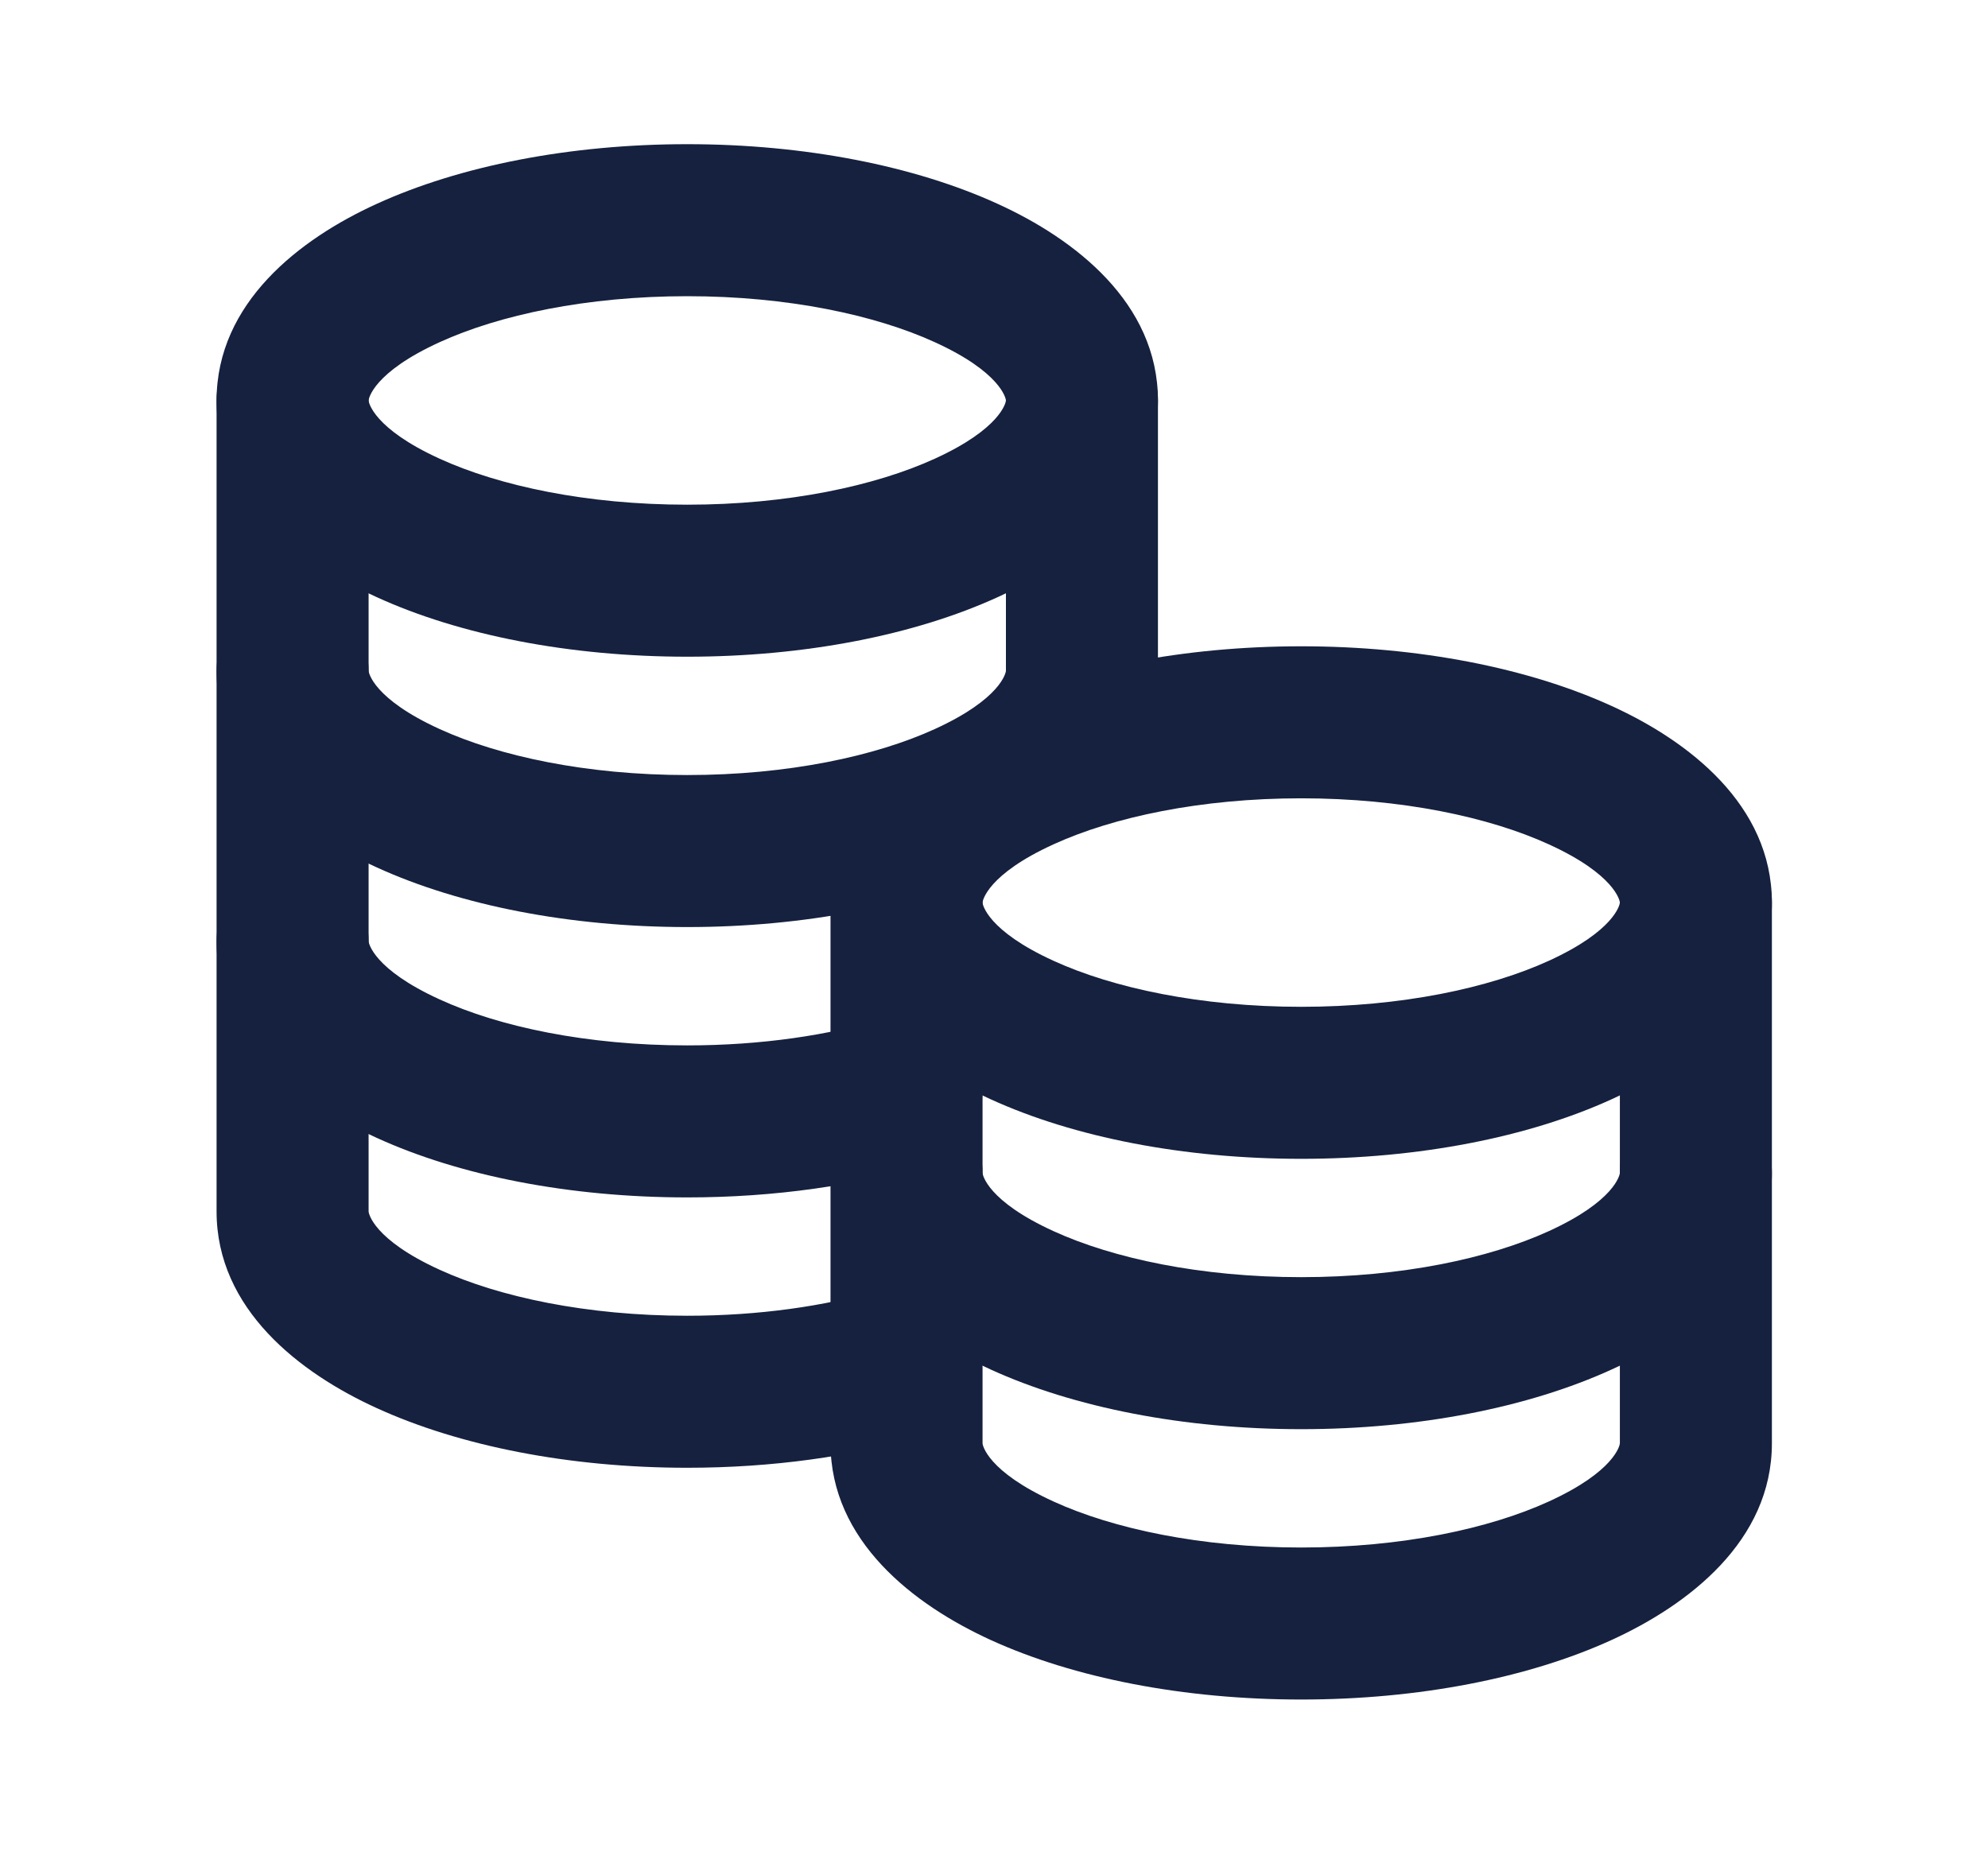
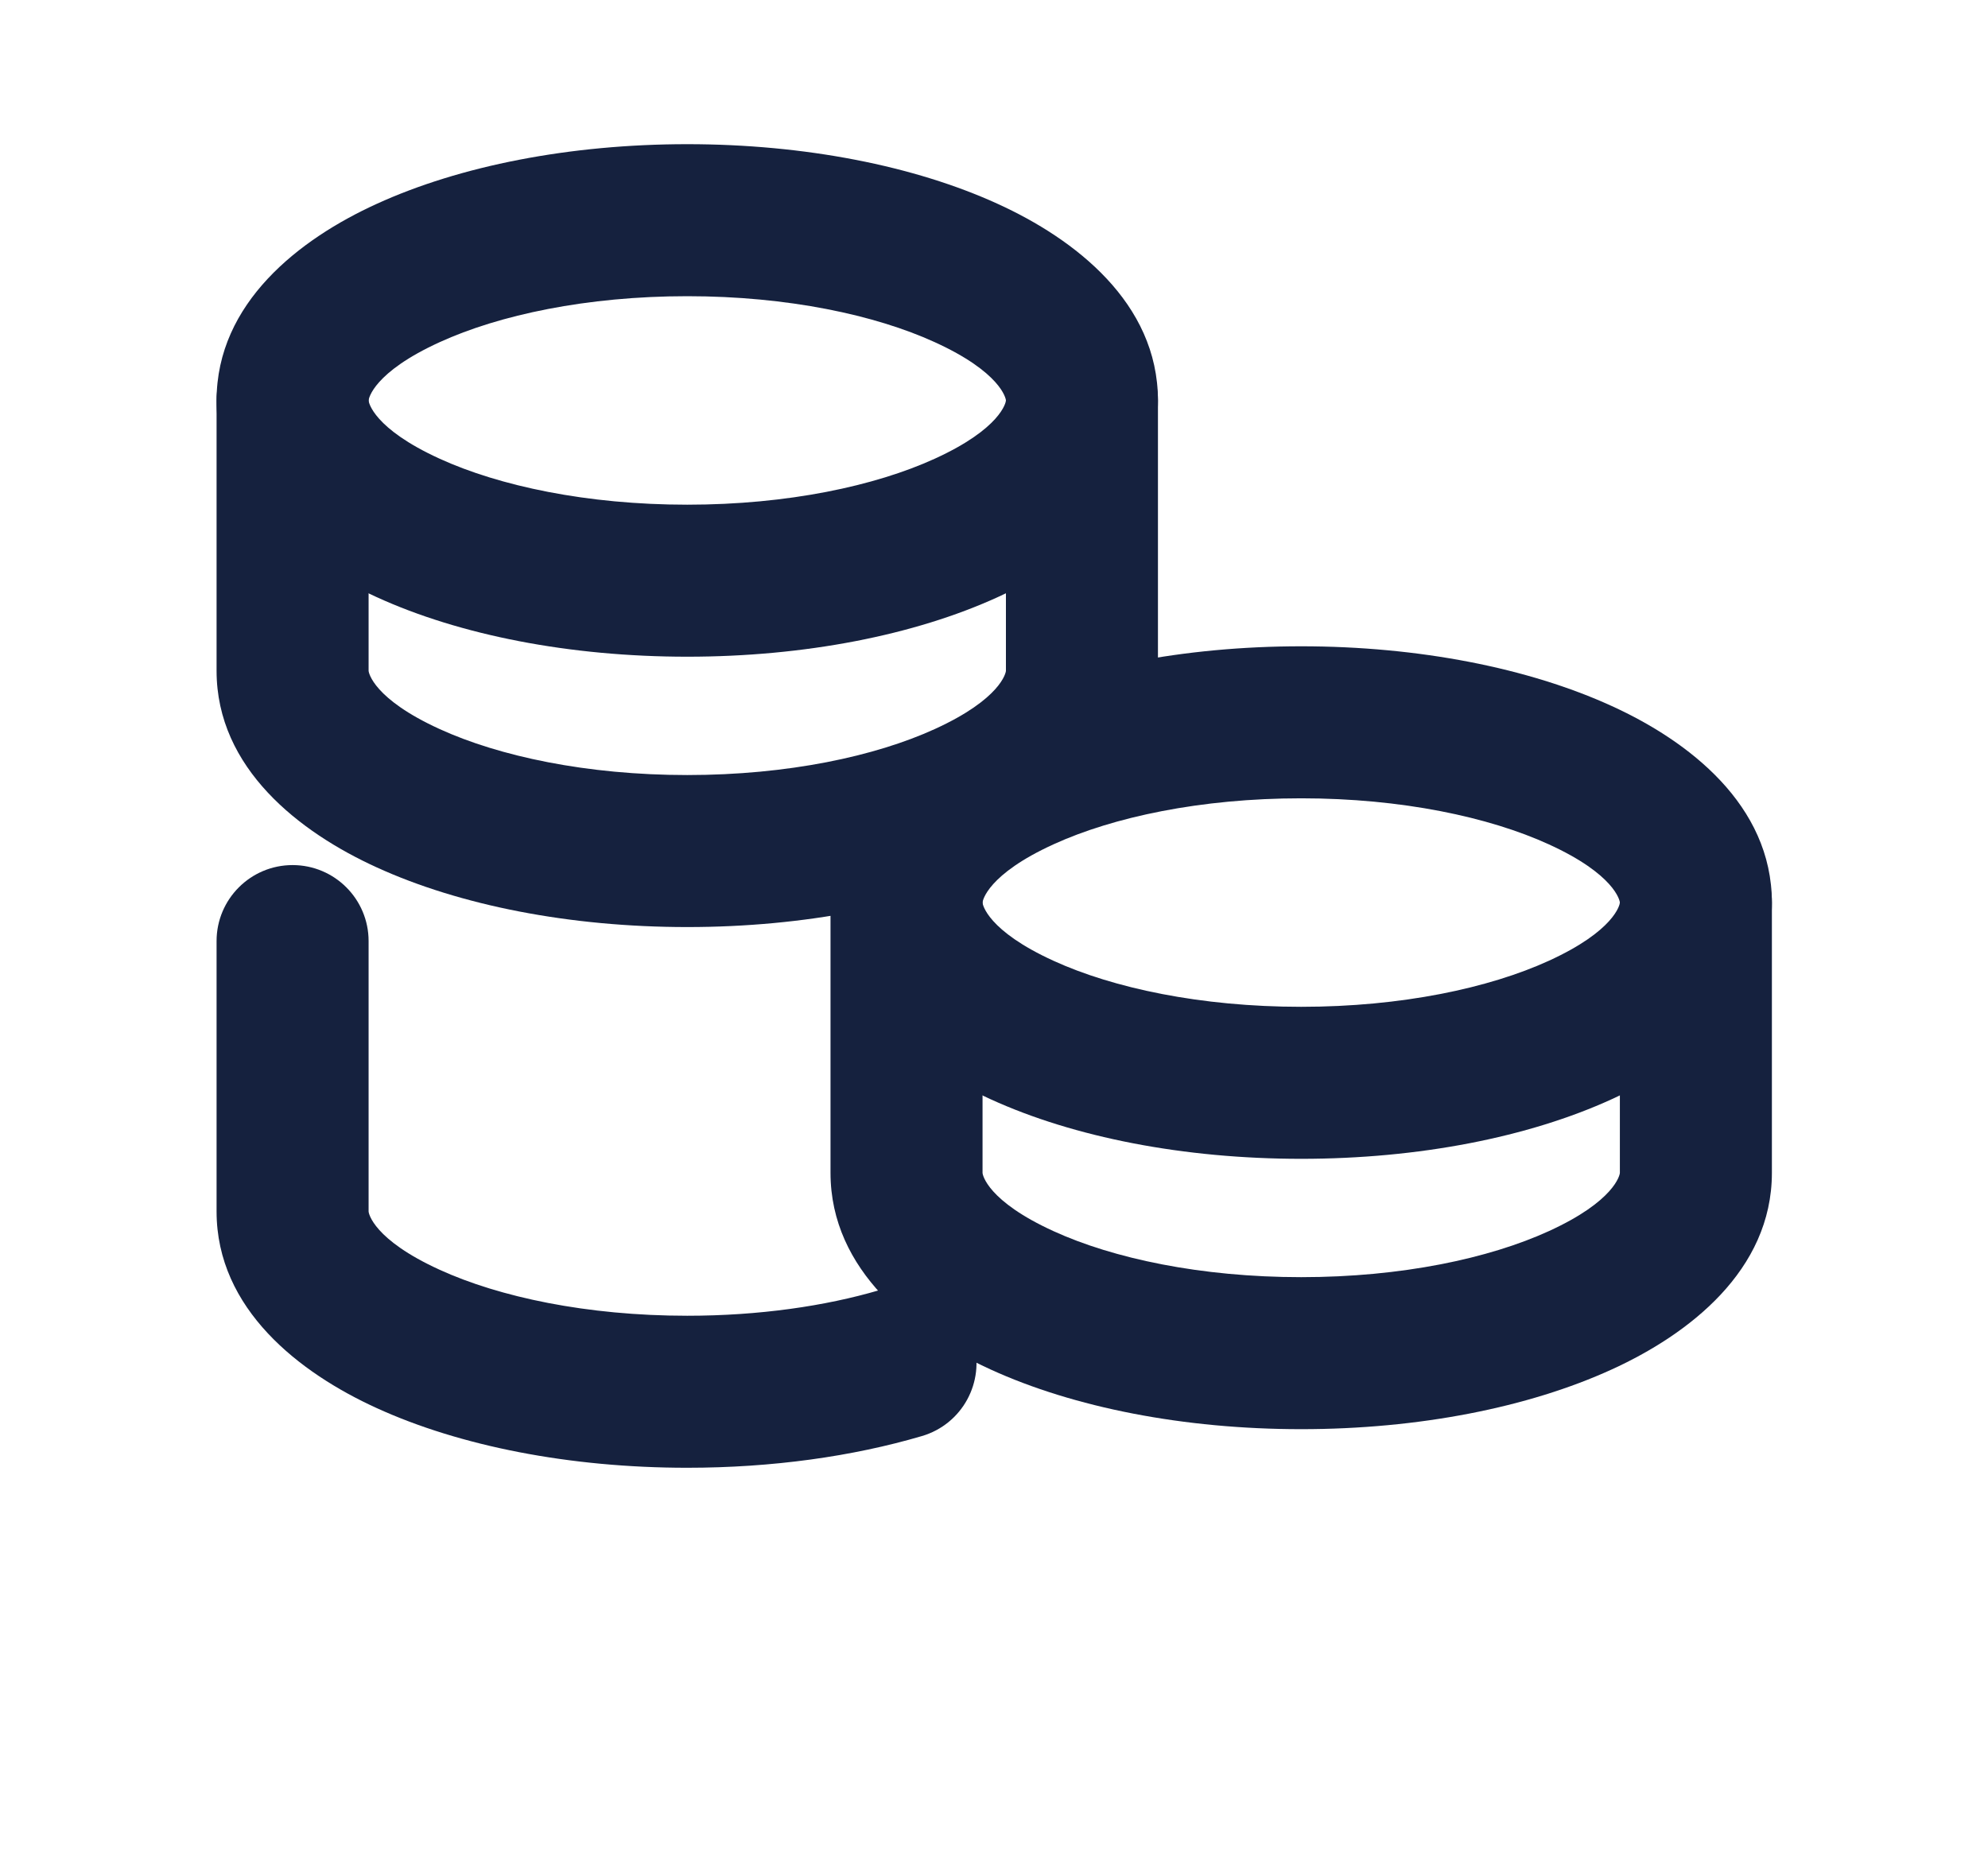
<svg xmlns="http://www.w3.org/2000/svg" width="17" height="16" viewBox="0 0 17 16" fill="none">
  <path fill-rule="evenodd" clip-rule="evenodd" d="M3.76 2.926C3.194 3.184 3.152 3.409 3.152 3.425C3.152 3.44 3.194 3.665 3.76 3.923C4.268 4.155 5.016 4.316 5.877 4.316C6.737 4.316 7.485 4.155 7.993 3.923C8.559 3.665 8.602 3.44 8.602 3.425C8.602 3.409 8.559 3.184 7.993 2.926C7.485 2.694 6.737 2.533 5.877 2.533C5.016 2.533 4.268 2.694 3.76 2.926ZM3.22 1.744C3.933 1.418 4.873 1.233 5.877 1.233C6.88 1.233 7.82 1.418 8.533 1.744C9.189 2.043 9.902 2.589 9.902 3.425C9.902 4.26 9.189 4.806 8.533 5.106C7.82 5.432 6.88 5.616 5.877 5.616C4.873 5.616 3.933 5.432 3.22 5.106C2.564 4.806 1.852 4.26 1.852 3.425C1.852 2.589 2.564 2.043 3.22 1.744Z" fill="#15213E" />
  <path fill-rule="evenodd" clip-rule="evenodd" d="M2.502 2.774C2.861 2.774 3.152 3.065 3.152 3.424V5.736C3.152 5.752 3.194 5.977 3.76 6.235C4.268 6.467 5.016 6.628 5.877 6.628C6.737 6.628 7.485 6.467 7.993 6.235C8.559 5.977 8.602 5.752 8.602 5.736V3.424C8.602 3.065 8.893 2.774 9.252 2.774C9.611 2.774 9.902 3.065 9.902 3.424V5.736C9.902 6.572 9.189 7.118 8.533 7.417C7.82 7.743 6.88 7.928 5.877 7.928C4.873 7.928 3.933 7.743 3.22 7.417C2.564 7.118 1.852 6.572 1.852 5.736V3.424C1.852 3.065 2.143 2.774 2.502 2.774Z" fill="#15213E" />
-   <path fill-rule="evenodd" clip-rule="evenodd" d="M2.502 5.087C2.861 5.087 3.152 5.378 3.152 5.737V8.049C3.152 8.064 3.194 8.289 3.76 8.547C4.268 8.78 5.016 8.94 5.877 8.94C6.513 8.94 7.094 8.852 7.562 8.709C7.905 8.604 8.268 8.797 8.373 9.141C8.478 9.484 8.285 9.847 7.942 9.952C7.337 10.137 6.627 10.24 5.877 10.24C4.873 10.24 3.933 10.056 3.22 9.73C2.564 9.43 1.852 8.884 1.852 8.049V5.737C1.852 5.378 2.143 5.087 2.502 5.087Z" fill="#15213E" />
  <path fill-rule="evenodd" clip-rule="evenodd" d="M2.502 7.398C2.861 7.398 3.152 7.689 3.152 8.048V10.36C3.152 10.376 3.194 10.601 3.76 10.859C4.268 11.091 5.016 11.252 5.877 11.252C6.493 11.252 7.057 11.169 7.517 11.034C7.861 10.933 8.223 11.13 8.324 11.474C8.425 11.819 8.228 12.18 7.883 12.281C7.292 12.455 6.604 12.552 5.877 12.552C4.873 12.552 3.933 12.367 3.22 12.041C2.564 11.742 1.852 11.196 1.852 10.36V8.048C1.852 7.689 2.143 7.398 2.502 7.398Z" fill="#15213E" />
  <path fill-rule="evenodd" clip-rule="evenodd" d="M9.01 7.22C8.444 7.478 8.402 7.703 8.402 7.719C8.402 7.734 8.444 7.959 9.01 8.217C9.518 8.449 10.266 8.61 11.127 8.61C11.987 8.61 12.735 8.449 13.243 8.217C13.809 7.959 13.852 7.734 13.852 7.719C13.852 7.703 13.809 7.478 13.243 7.22C12.735 6.988 11.987 6.827 11.127 6.827C10.266 6.827 9.518 6.988 9.01 7.22ZM8.47 6.038C9.183 5.712 10.123 5.527 11.127 5.527C12.13 5.527 13.07 5.712 13.783 6.038C14.439 6.337 15.152 6.883 15.152 7.719C15.152 8.554 14.439 9.1 13.783 9.4C13.07 9.726 12.13 9.91 11.127 9.91C10.123 9.91 9.183 9.726 8.47 9.4C7.814 9.1 7.102 8.554 7.102 7.719C7.102 6.883 7.814 6.337 8.47 6.038Z" fill="#15213E" />
  <path fill-rule="evenodd" clip-rule="evenodd" d="M7.752 7.068C8.111 7.068 8.402 7.359 8.402 7.718V10.03C8.402 10.046 8.444 10.271 9.01 10.529C9.518 10.761 10.266 10.922 11.127 10.922C11.987 10.922 12.735 10.761 13.243 10.529C13.809 10.271 13.852 10.046 13.852 10.03V7.718C13.852 7.359 14.143 7.068 14.502 7.068C14.861 7.068 15.152 7.359 15.152 7.718V10.03C15.152 10.866 14.439 11.412 13.783 11.711C13.07 12.037 12.13 12.222 11.127 12.222C10.123 12.222 9.183 12.037 8.47 11.711C7.814 11.412 7.102 10.866 7.102 10.03V7.718C7.102 7.359 7.393 7.068 7.752 7.068Z" fill="#15213E" />
-   <path fill-rule="evenodd" clip-rule="evenodd" d="M7.752 9.381C8.111 9.381 8.402 9.672 8.402 10.031V12.343C8.402 12.358 8.444 12.583 9.01 12.841C9.518 13.073 10.266 13.234 11.127 13.234C11.987 13.234 12.735 13.073 13.243 12.841C13.809 12.583 13.852 12.358 13.852 12.343V10.031C13.852 9.672 14.143 9.381 14.502 9.381C14.861 9.381 15.152 9.672 15.152 10.031V12.343C15.152 13.178 14.439 13.724 13.783 14.024C13.07 14.35 12.13 14.534 11.127 14.534C10.123 14.534 9.183 14.35 8.47 14.024C7.814 13.724 7.102 13.178 7.102 12.343V10.031C7.102 9.672 7.393 9.381 7.752 9.381Z" fill="#15213E" />
</svg>